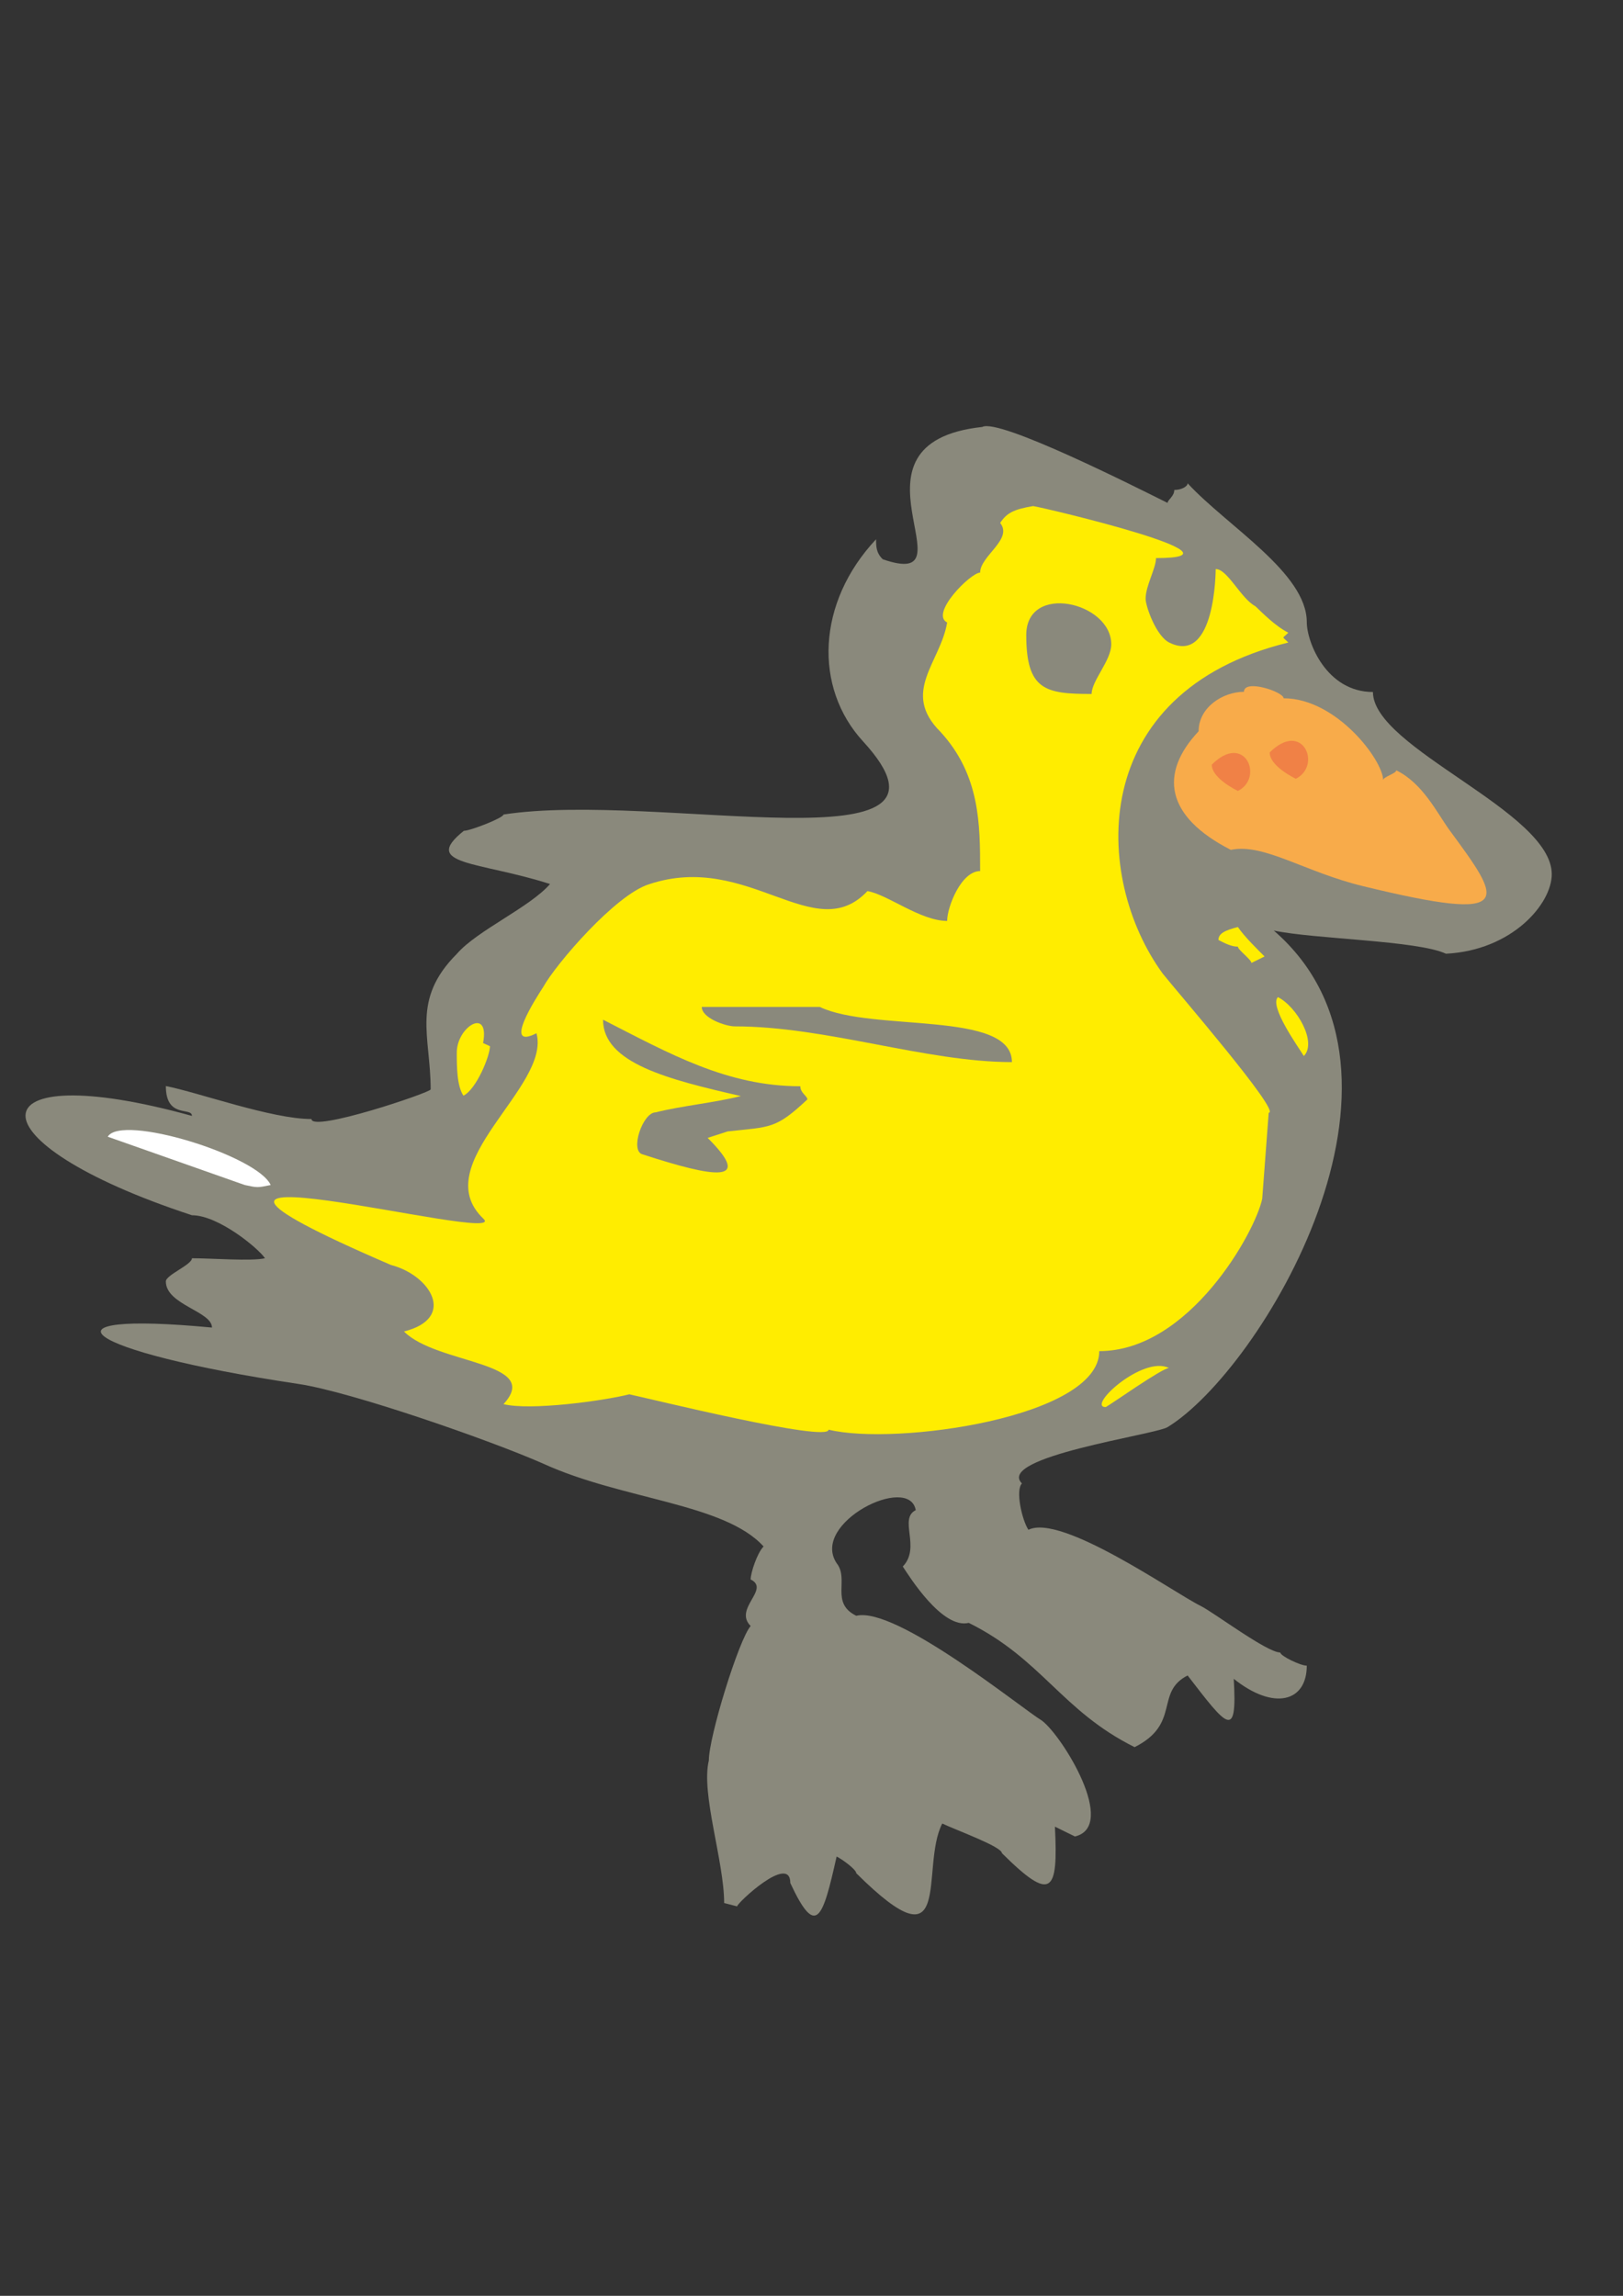
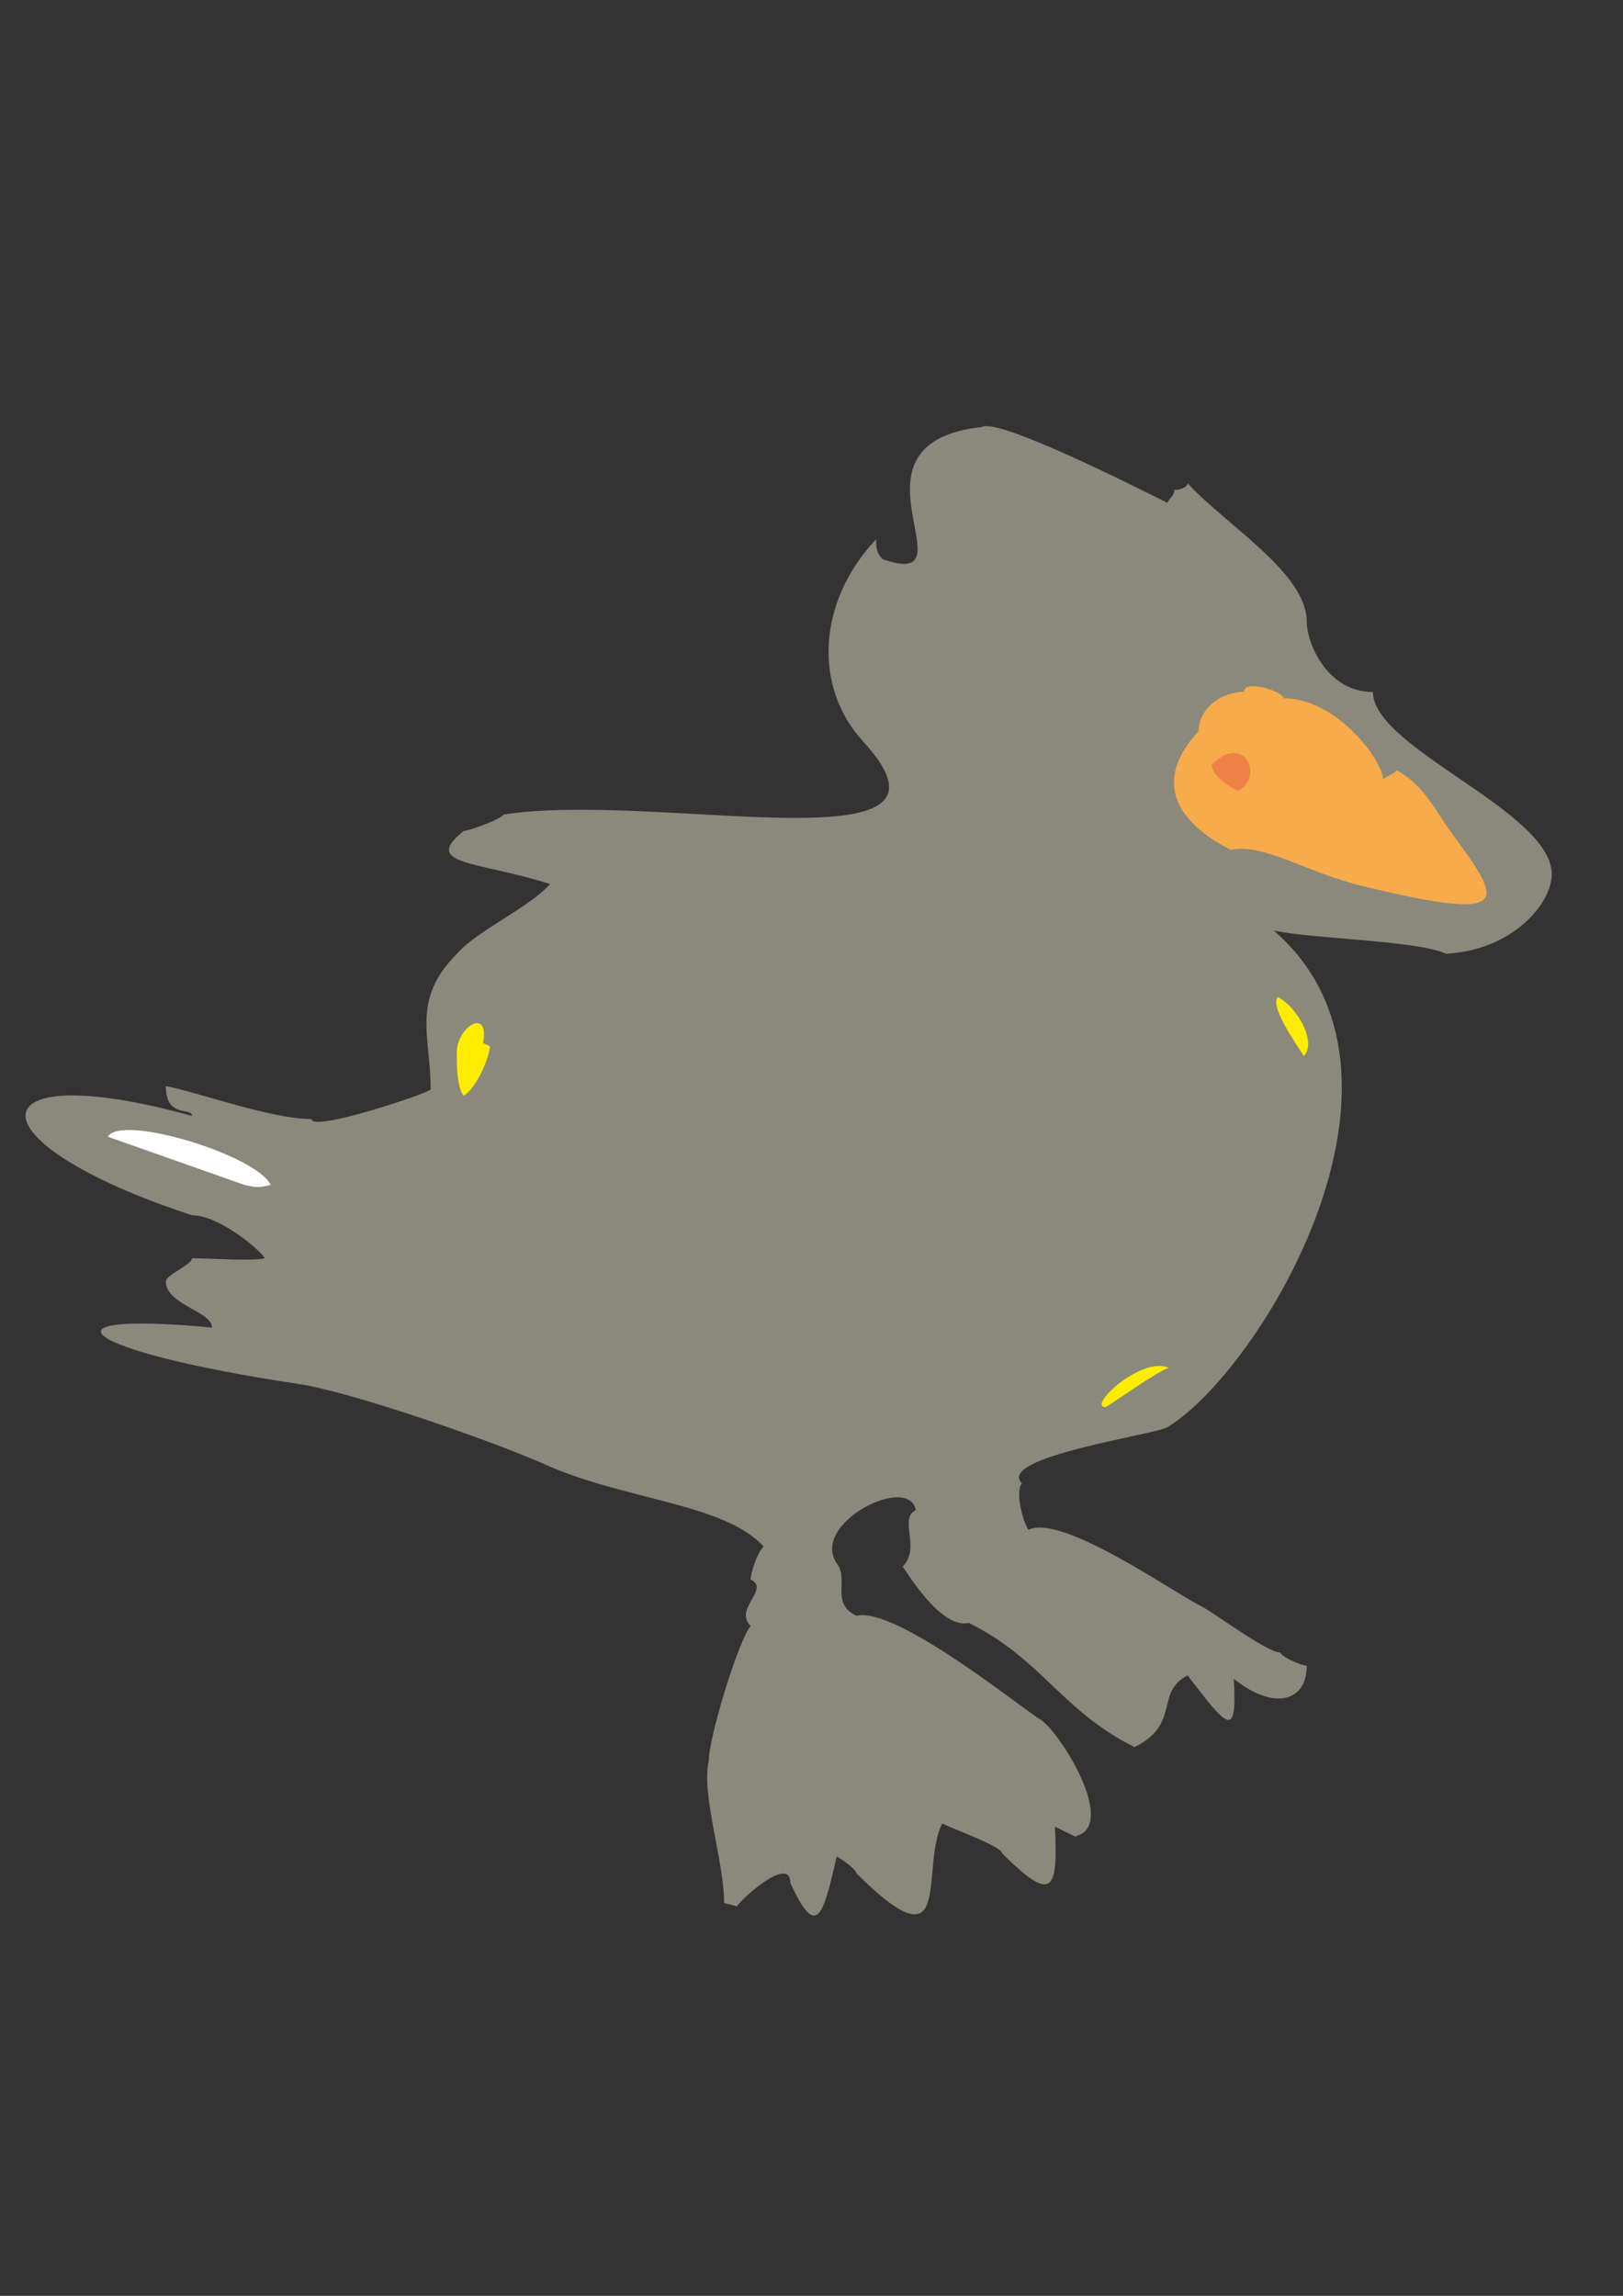
<svg xmlns="http://www.w3.org/2000/svg" height="841.89pt" viewBox="0 0 595.276 841.89" width="595.276pt" version="1.1" id="1982c95e-f611-11ea-b9d2-dcc15c148e23">
  <rect x="0" y="0" width="595.276" height="841.89" fill="#333333" stroke="none" />
  <g>
    <path style="fill:#8a897c;" d="M 275.318,596.265 C 268.91,589.857 282.662,582.801 275.318,579.201 275.318,576.825 277.694,569.481 280.07,567.105 265.598,551.193 228.374,550.041 199.214,536.721 179.846,528.153 128.51,510.297 109.358,507.489 28.574,495.393 11.654,480.561 77.75,486.825 77.75,480.849 60.83,478.473 60.83,469.905 60.83,467.529 70.406,463.785 70.406,461.409 77.75,461.409 92.294,462.561 97.19,461.409 94.814,457.809 80.126,445.641 70.406,445.641 -12.25,418.497 -9.73,387.033 70.406,409.209 70.406,405.825 60.83,410.361 60.83,398.265 72.926,400.641 99.638,410.361 114.254,410.361 114.254,415.329 157.958,400.641 157.958,399.489 157.958,379.977 150.686,366.657 167.606,349.737 174.95,341.241 194.39,332.673 201.734,324.177 175.454,315.753 154.286,317.337 170.126,304.665 172.502,304.665 184.67,299.913 184.67,298.689 241.55,289.905 360.422,319.641 316.574,271.905 298.43,252.177 299.51,221.001 321.326,197.745 321.326,200.337 321.326,202.713 323.774,205.089 358.262,216.969 305.63,162.465 360.278,156.561 366.398,153.249 416.942,178.809 428.246,184.425 428.246,183.273 430.694,182.049 430.694,179.673 433.214,179.673 435.59,178.449 435.59,177.225 450.134,192.993 479.294,210.057 479.294,228.129 479.294,235.473 486.494,253.761 503.558,253.761 503.558,274.425 569.15,297.465 569.15,320.577 569.15,331.449 554.606,348.513 530.342,349.737 519.83,344.841 482.102,344.409 467.198,341.241 528.254,394.161 462.23,502.593 428.246,523.329 423.71,526.137 365.102,534.273 374.822,543.993 372.374,546.441 374.822,557.385 377.198,560.985 389.366,554.937 430.694,584.169 440.414,588.921 445.31,591.369 464.678,605.985 469.574,605.985 469.574,607.209 476.918,610.809 479.294,610.809 479.294,624.129 467.198,627.369 452.51,615.633 453.878,638.529 449.99,633.057 435.59,614.409 423.494,620.529 433.214,632.121 416.15,640.689 389.366,627.369 382.166,608.433 355.31,595.113 345.59,597.489 333.494,578.049 331.118,574.449 337.886,567.465 329.462,556.953 335.87,553.785 333.494,540.321 297.134,558.537 306.854,573.225 311.606,579.201 304.406,587.769 314.054,592.521 328.67,588.921 374.822,626.577 382.166,630.969 389.726,636.657 410.03,669.705 394.262,673.449 L 386.918,669.849 C 388.142,694.113 385.766,697.713 367.478,679.569 367.478,677.193 350.558,671.073 345.59,668.697 337.238,685.041 350.414,723.057 314.054,686.913 314.054,685.617 309.23,682.017 306.854,680.793 301.742,703.617 299.366,710.889 289.862,690.513 289.862,679.569 270.35,697.857 270.35,699.081 L 265.598,697.857 C 265.598,682.521 257.03,657.753 259.982,645.585 259.982,636.945 270.926,601.377 275.318,596.265 L 275.318,596.265 Z" />
    <path style="fill:#f8ab4a;" d="M 439.622,268.161 C 425.078,283.641 427.454,299.409 451.43,311.649 463.598,309.129 478.502,319.785 499.958,324.969 557.054,338.865 550.79,330.441 531.566,304.305 527.03,298.041 521.846,287.241 512.126,282.489 512.126,283.641 507.302,284.865 507.302,286.089 507.302,278.889 490.238,256.065 470.798,256.065 470.798,253.689 456.254,248.865 456.254,253.689 448.55,253.689 439.622,259.377 439.622,268.161 L 439.622,268.161 Z" />
-     <path style="fill:#ffed00;" d="M 420.182,219.561 C 420.182,214.809 423.998,208.401 423.998,204.657 460.79,204.657 383.894,186.369 378.926,185.577 371.654,186.801 369.206,188.169 366.83,191.769 371.654,197.745 359.486,203.865 359.486,209.985 356.03,209.985 340.982,225.033 347.39,228.273 344.942,242.961 330.326,253.833 344.942,268.377 359.486,284.217 359.486,302.361 359.486,319.425 352.574,319.425 347.39,332.529 347.39,337.713 337.598,337.713 325.502,327.993 318.158,326.769 298.718,347.433 274.526,312.081 238.094,324.249 225.854,327.993 203.966,353.409 199.214,361.977 196.55,366.081 184.166,385.305 196.766,378.897 202.166,398.625 156.158,426.849 177.326,446.937 188.126,457.233 26.054,413.313 143.342,463.857 157.886,467.601 167.606,483.369 148.166,488.265 160.262,500.433 199.214,499.209 184.67,514.905 194.39,517.353 221.03,513.753 230.822,511.305 238.022,512.817 303.902,529.089 303.902,524.265 328.166,530.241 403.19,519.873 403.19,495.465 436.166,495.465 460.43,451.761 462.95,439.593 L 465.326,408.057 C 470.15,408.057 431.342,363.201 426.446,357.009 400.814,321.873 398.294,253.833 472.526,235.617 470.15,233.169 470.15,234.393 472.526,232.017 467.702,229.569 462.95,224.673 460.43,222.297 455.174,219.561 450.134,208.545 445.886,208.689 445.886,208.689 445.886,244.113 428.822,235.617 423.998,233.169 420.182,222.297 420.182,219.561 L 420.182,219.561 Z" />
    <path style="fill:#ffed00;" d="M 405.566,515.985 C 407.798,514.761 426.302,501.657 428.75,501.657 419.102,496.905 398.366,515.985 405.566,515.985 L 405.566,515.985 Z" />
    <path style="fill:#ffed00;" d="M 478.214,387.249 C 483.11,382.281 475.766,369.249 468.71,365.649 465.398,368.961 476.342,384.153 478.214,387.249 L 478.214,387.249 Z" />
-     <path style="fill:#ffed00;" d="M 446.894,344.697 C 449.27,345.921 451.646,347.145 454.022,347.145 454.022,348.297 458.99,351.897 458.99,353.121 L 463.814,350.745 C 461.366,348.297 456.47,343.545 454.022,339.945 449.27,341.169 446.894,342.321 446.894,344.697 L 446.894,344.697 Z" />
    <path style="fill:#ffed00;" d="M 167.534,386.025 C 167.534,390.849 167.534,398.193 169.982,401.793 174.734,399.417 179.702,387.249 179.702,383.649 L 177.182,382.497 C 179.702,369.105 167.534,376.449 167.534,386.025 L 167.534,386.025 Z" />
    <path style="fill:#ffffff;" d="M 89.774,434.553 C 94.454,435.561 94.454,435.561 99.278,434.553 94.454,423.753 44.486,408.345 39.518,416.841 L 89.774,434.553 Z" />
    <path style="fill:#f08146;" d="M 444.446,280.401 C 456.542,268.305 463.742,285.225 454.022,290.049 449.198,287.601 444.446,284.001 444.446,280.401 L 444.446,280.401 Z" />
-     <path style="fill:#f08146;" d="M 465.686,275.937 C 477.782,263.841 484.982,280.761 475.262,285.585 470.438,283.137 465.686,279.537 465.686,275.937 L 465.686,275.937 Z" />
-     <path style="fill:#8a897c;" d="M 376.406,232.881 C 376.406,213.585 407.582,220.785 407.582,236.265 407.582,242.241 400.382,249.585 400.382,254.481 383.534,254.481 376.406,253.185 376.406,232.881 L 376.406,232.881 Z" />
    <path style="fill:#8a897c;" d="M 269.486,376.377 C 266.174,376.377 257.39,373.353 257.39,369.249 271.646,369.249 286.334,369.249 300.662,369.249 320.102,378.537 371.15,370.401 371.15,389.481 339.542,389.481 303.182,376.377 269.486,376.377 L 269.486,376.377 Z" />
    <path style="fill:#8a897c;" d="M 240.47,407.913 C 249.83,405.537 262.07,404.385 271.718,401.937 245.006,395.817 221.174,389.841 221.174,373.929 245.582,386.385 266.606,398.337 293.534,398.337 293.534,400.785 296.126,401.937 296.126,403.161 284.462,414.105 282.662,413.169 266.894,414.897 L 259.55,417.273 C 276.614,434.265 262.07,431.889 235.718,423.321 230.894,422.169 235.718,407.913 240.47,407.913 L 240.47,407.913 Z" />
  </g>
</svg>